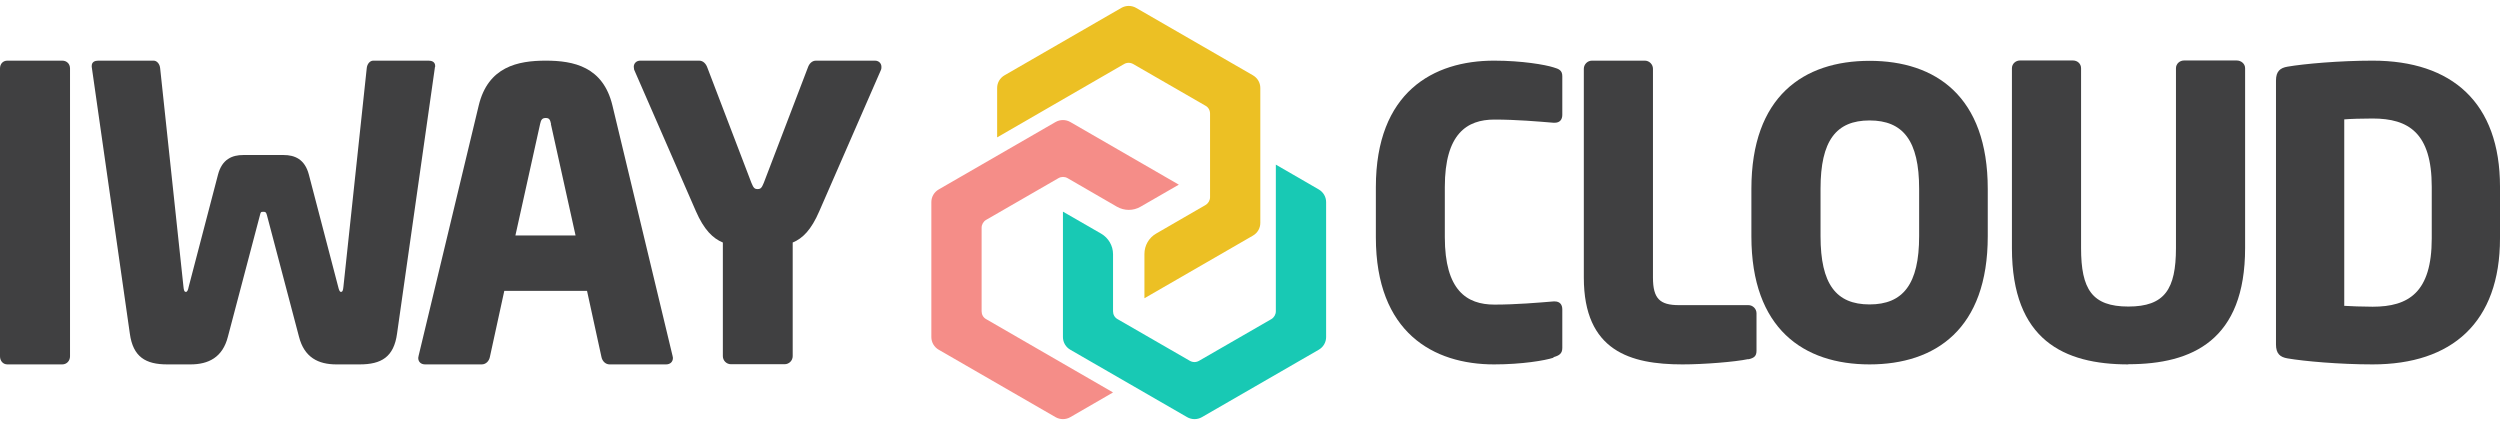
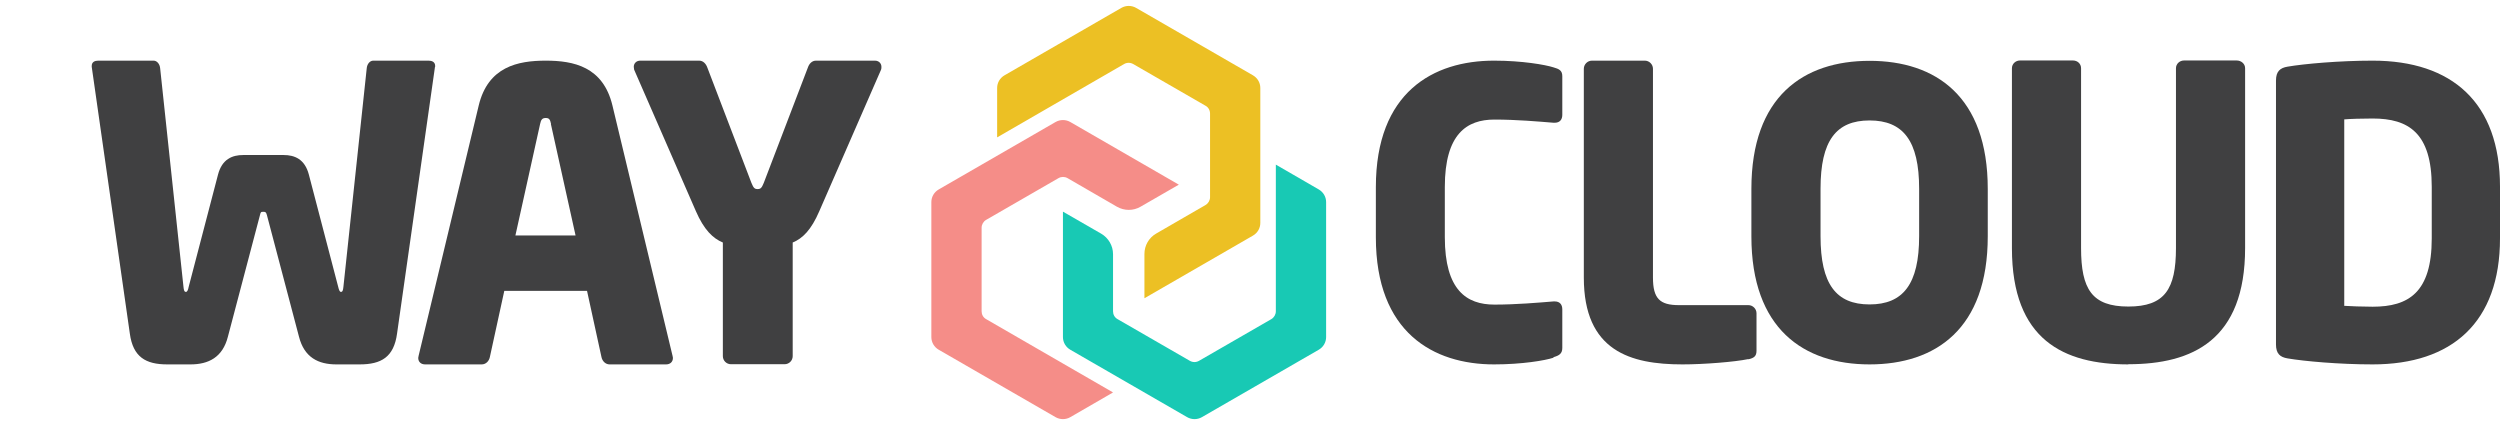
<svg xmlns="http://www.w3.org/2000/svg" width="300" height="51" viewBox="0 0 300 51" fill="none">
  <g clip-path="url(#clip0_502_1267)">
    <path d="M153.101 19.746V37.357C153.101 37.738 152.89 38.097 152.572 38.288L143.873 43.305C143.534 43.495 143.132 43.495 142.793 43.305L134.093 38.288C133.755 38.097 133.564 37.738 133.564 37.357V30.499C133.564 29.483 133.014 28.551 132.146 28.043L127.553 25.397V40.447C127.553 41.082 127.891 41.654 128.442 41.971L142.454 50.057C143.005 50.374 143.682 50.374 144.232 50.057L158.245 41.971C158.795 41.654 159.134 41.082 159.134 40.447V24.254C159.134 23.619 158.795 23.048 158.245 22.73L153.122 19.767L153.101 19.746Z" fill="#18C9B4" />
    <path d="M118.323 26.392L127.023 21.375C127.362 21.185 127.764 21.185 128.103 21.375L134.029 24.805C134.918 25.313 135.998 25.313 136.866 24.805L141.459 22.159L128.441 14.644C127.891 14.327 127.214 14.327 126.663 14.644L112.651 22.73C112.1 23.048 111.762 23.619 111.762 24.254V40.447C111.762 41.082 112.1 41.654 112.651 41.971L126.663 50.057C127.214 50.374 127.891 50.374 128.441 50.057L133.564 47.093L118.323 38.288C117.985 38.097 117.794 37.738 117.794 37.357V27.323C117.794 26.942 118.006 26.583 118.323 26.392Z" fill="#F58D88" />
    <path d="M134.559 0.949L120.546 9.035C119.996 9.353 119.657 9.924 119.657 10.559V16.486L134.897 7.681C135.236 7.49 135.638 7.49 135.977 7.681L144.677 12.697C145.015 12.888 145.206 13.247 145.206 13.628V23.662C145.206 24.043 144.994 24.402 144.677 24.593L138.75 28.022C137.861 28.53 137.332 29.461 137.332 30.477V35.79L150.349 28.276C150.9 27.959 151.238 27.387 151.238 26.752V10.559C151.238 9.924 150.9 9.353 150.349 9.035L136.337 0.949C135.786 0.632 135.109 0.632 134.559 0.949Z" fill="#ECC024" />
    <path d="M186.418 42.924C185.402 43.262 182.629 43.728 179.284 43.728C172.003 43.728 165.103 39.897 165.103 28.488V22.455C165.103 11.046 172.003 7.278 179.284 7.278C182.629 7.278 185.423 7.765 186.418 8.083C187.095 8.273 187.476 8.464 187.476 9.141V13.777C187.476 14.348 187.18 14.729 186.566 14.729H186.418C184.597 14.581 181.973 14.348 179.327 14.348C176.025 14.348 173.379 16.063 173.379 22.434V28.466C173.379 34.838 176.004 36.552 179.327 36.552C181.951 36.552 184.597 36.319 186.418 36.171H186.566C187.18 36.171 187.476 36.552 187.476 37.124V41.759C187.476 42.437 187.095 42.67 186.418 42.86V42.924Z" fill="#404041" />
    <path d="M209.786 43.093C208.178 43.432 204.452 43.728 201.891 43.728C195.647 43.728 190.059 42.119 190.059 33.314V8.252C190.059 7.723 190.503 7.278 191.032 7.278H197.382C197.912 7.278 198.356 7.723 198.356 8.252V33.314C198.356 35.833 199.182 36.616 201.468 36.616H209.807C210.337 36.616 210.781 37.06 210.781 37.59V42.098C210.781 42.733 210.485 42.966 209.807 43.114L209.786 43.093Z" fill="#404041" />
    <path d="M224.349 43.728C216.454 43.728 210.167 39.473 210.167 28.361V22.667C210.167 11.554 216.432 7.3 224.349 7.3C232.265 7.3 238.531 11.554 238.531 22.667V28.361C238.531 39.473 232.265 43.728 224.349 43.728ZM230.297 22.646C230.297 16.888 228.371 14.454 224.349 14.454C220.327 14.454 218.464 16.888 218.464 22.646V28.34C218.464 34.097 220.327 36.531 224.349 36.531C228.371 36.531 230.297 34.097 230.297 28.34V22.646Z" fill="#404041" />
    <path d="M255.401 43.728C247.696 43.728 241.431 40.828 241.431 29.779V8.188C241.431 7.659 241.875 7.257 242.404 7.257H248.754C249.284 7.257 249.728 7.638 249.728 8.188V29.758C249.728 34.711 251.04 36.785 255.401 36.785C259.761 36.785 261.116 34.711 261.116 29.758V8.188C261.116 7.659 261.56 7.257 262.09 7.257H268.397C268.927 7.257 269.413 7.638 269.413 8.188V29.758C269.413 40.807 263.106 43.707 255.401 43.707V43.728Z" fill="#404041" />
    <path d="M284.718 43.728C280.738 43.728 276.484 43.347 274.515 43.008C273.605 42.86 273.118 42.437 273.118 41.336V9.67C273.118 8.57 273.605 8.146 274.515 7.998C276.484 7.659 280.738 7.278 284.718 7.278C294.243 7.278 300 12.316 300 22.413V28.593C300 38.69 294.243 43.728 284.718 43.728ZM291.809 22.413C291.809 15.957 289.036 14.221 284.718 14.221C283.511 14.221 281.987 14.263 281.31 14.327V36.7C281.987 36.743 283.511 36.806 284.718 36.806C289.036 36.806 291.809 35.092 291.809 28.615V22.434V22.413Z" fill="#404041" />
-     <path d="M7.451 43.728H0.889C0.339 43.728 0 43.283 0 42.754V8.21C0 7.68 0.339 7.278 0.889 7.278H7.472C8.022 7.278 8.403 7.68 8.403 8.21V42.754C8.403 43.305 8.001 43.728 7.472 43.728H7.451Z" fill="#404041" />
    <path d="M52.198 8.019L47.647 40.024C47.266 42.86 45.742 43.728 43.16 43.728H40.365C38.206 43.728 36.513 42.902 35.878 40.405L32.026 25.799C31.92 25.418 31.835 25.418 31.581 25.418C31.327 25.418 31.285 25.418 31.2 25.799L27.348 40.405C26.713 42.902 24.998 43.728 22.86 43.728H20.066C17.484 43.728 15.96 42.839 15.579 40.024L11.007 8.019V7.913C11.007 7.426 11.388 7.278 11.79 7.278H18.436C18.817 7.278 19.177 7.659 19.22 8.21L22.014 34.393C22.056 34.838 22.119 35.028 22.31 35.028C22.458 35.028 22.564 34.838 22.649 34.393L26.162 20.952C26.649 19.09 27.877 18.603 29.189 18.603H34.036C35.349 18.603 36.577 19.09 37.063 20.952L40.577 34.393C40.683 34.838 40.768 35.028 40.916 35.028C41.106 35.028 41.17 34.838 41.212 34.393L44.006 8.21C44.048 7.68 44.387 7.278 44.789 7.278H51.436C51.817 7.278 52.219 7.426 52.219 7.913V8.019H52.198Z" fill="#404041" />
    <path d="M79.947 43.728H73.153C72.666 43.728 72.285 43.347 72.179 42.86L70.443 34.901H60.516L58.78 42.86C58.675 43.347 58.294 43.728 57.807 43.728H51.012C50.525 43.728 50.187 43.432 50.187 42.945C50.187 42.902 50.229 42.797 50.229 42.712L57.447 12.655C58.569 7.998 62.146 7.278 65.49 7.278C68.835 7.278 72.37 7.998 73.491 12.655L80.709 42.712C80.709 42.712 80.752 42.902 80.752 42.945C80.752 43.432 80.413 43.728 79.926 43.728H79.947ZM66.125 14.877C66.019 14.39 65.935 14.158 65.49 14.158C65.046 14.158 64.919 14.39 64.813 14.877L61.849 28.255H69.067L66.104 14.877H66.125Z" fill="#404041" />
    <path d="M105.729 8.358L98.32 25.334C97.347 27.599 96.31 28.615 95.124 29.102V42.733C95.124 43.283 94.68 43.707 94.15 43.707H87.716C87.165 43.707 86.742 43.262 86.742 42.733V29.102C85.557 28.615 84.477 27.578 83.504 25.334L76.095 8.358C76.095 8.358 76.053 8.104 76.053 8.019C76.053 7.617 76.349 7.278 76.836 7.278H83.906C84.392 7.278 84.731 7.68 84.879 8.104L90.171 21.947C90.425 22.582 90.573 22.688 90.912 22.688C91.251 22.688 91.399 22.582 91.653 21.947L96.945 8.104C97.093 7.659 97.431 7.278 97.918 7.278H104.988C105.475 7.278 105.771 7.617 105.771 8.019C105.771 8.125 105.771 8.273 105.729 8.358Z" fill="#404041" />
  </g>
  <defs>
    <clipPath id="clip0_502_1267">
      <rect width="300" height="49.573" fill="white" transform="translate(0 0.717)" />
    </clipPath>
  </defs>
</svg>